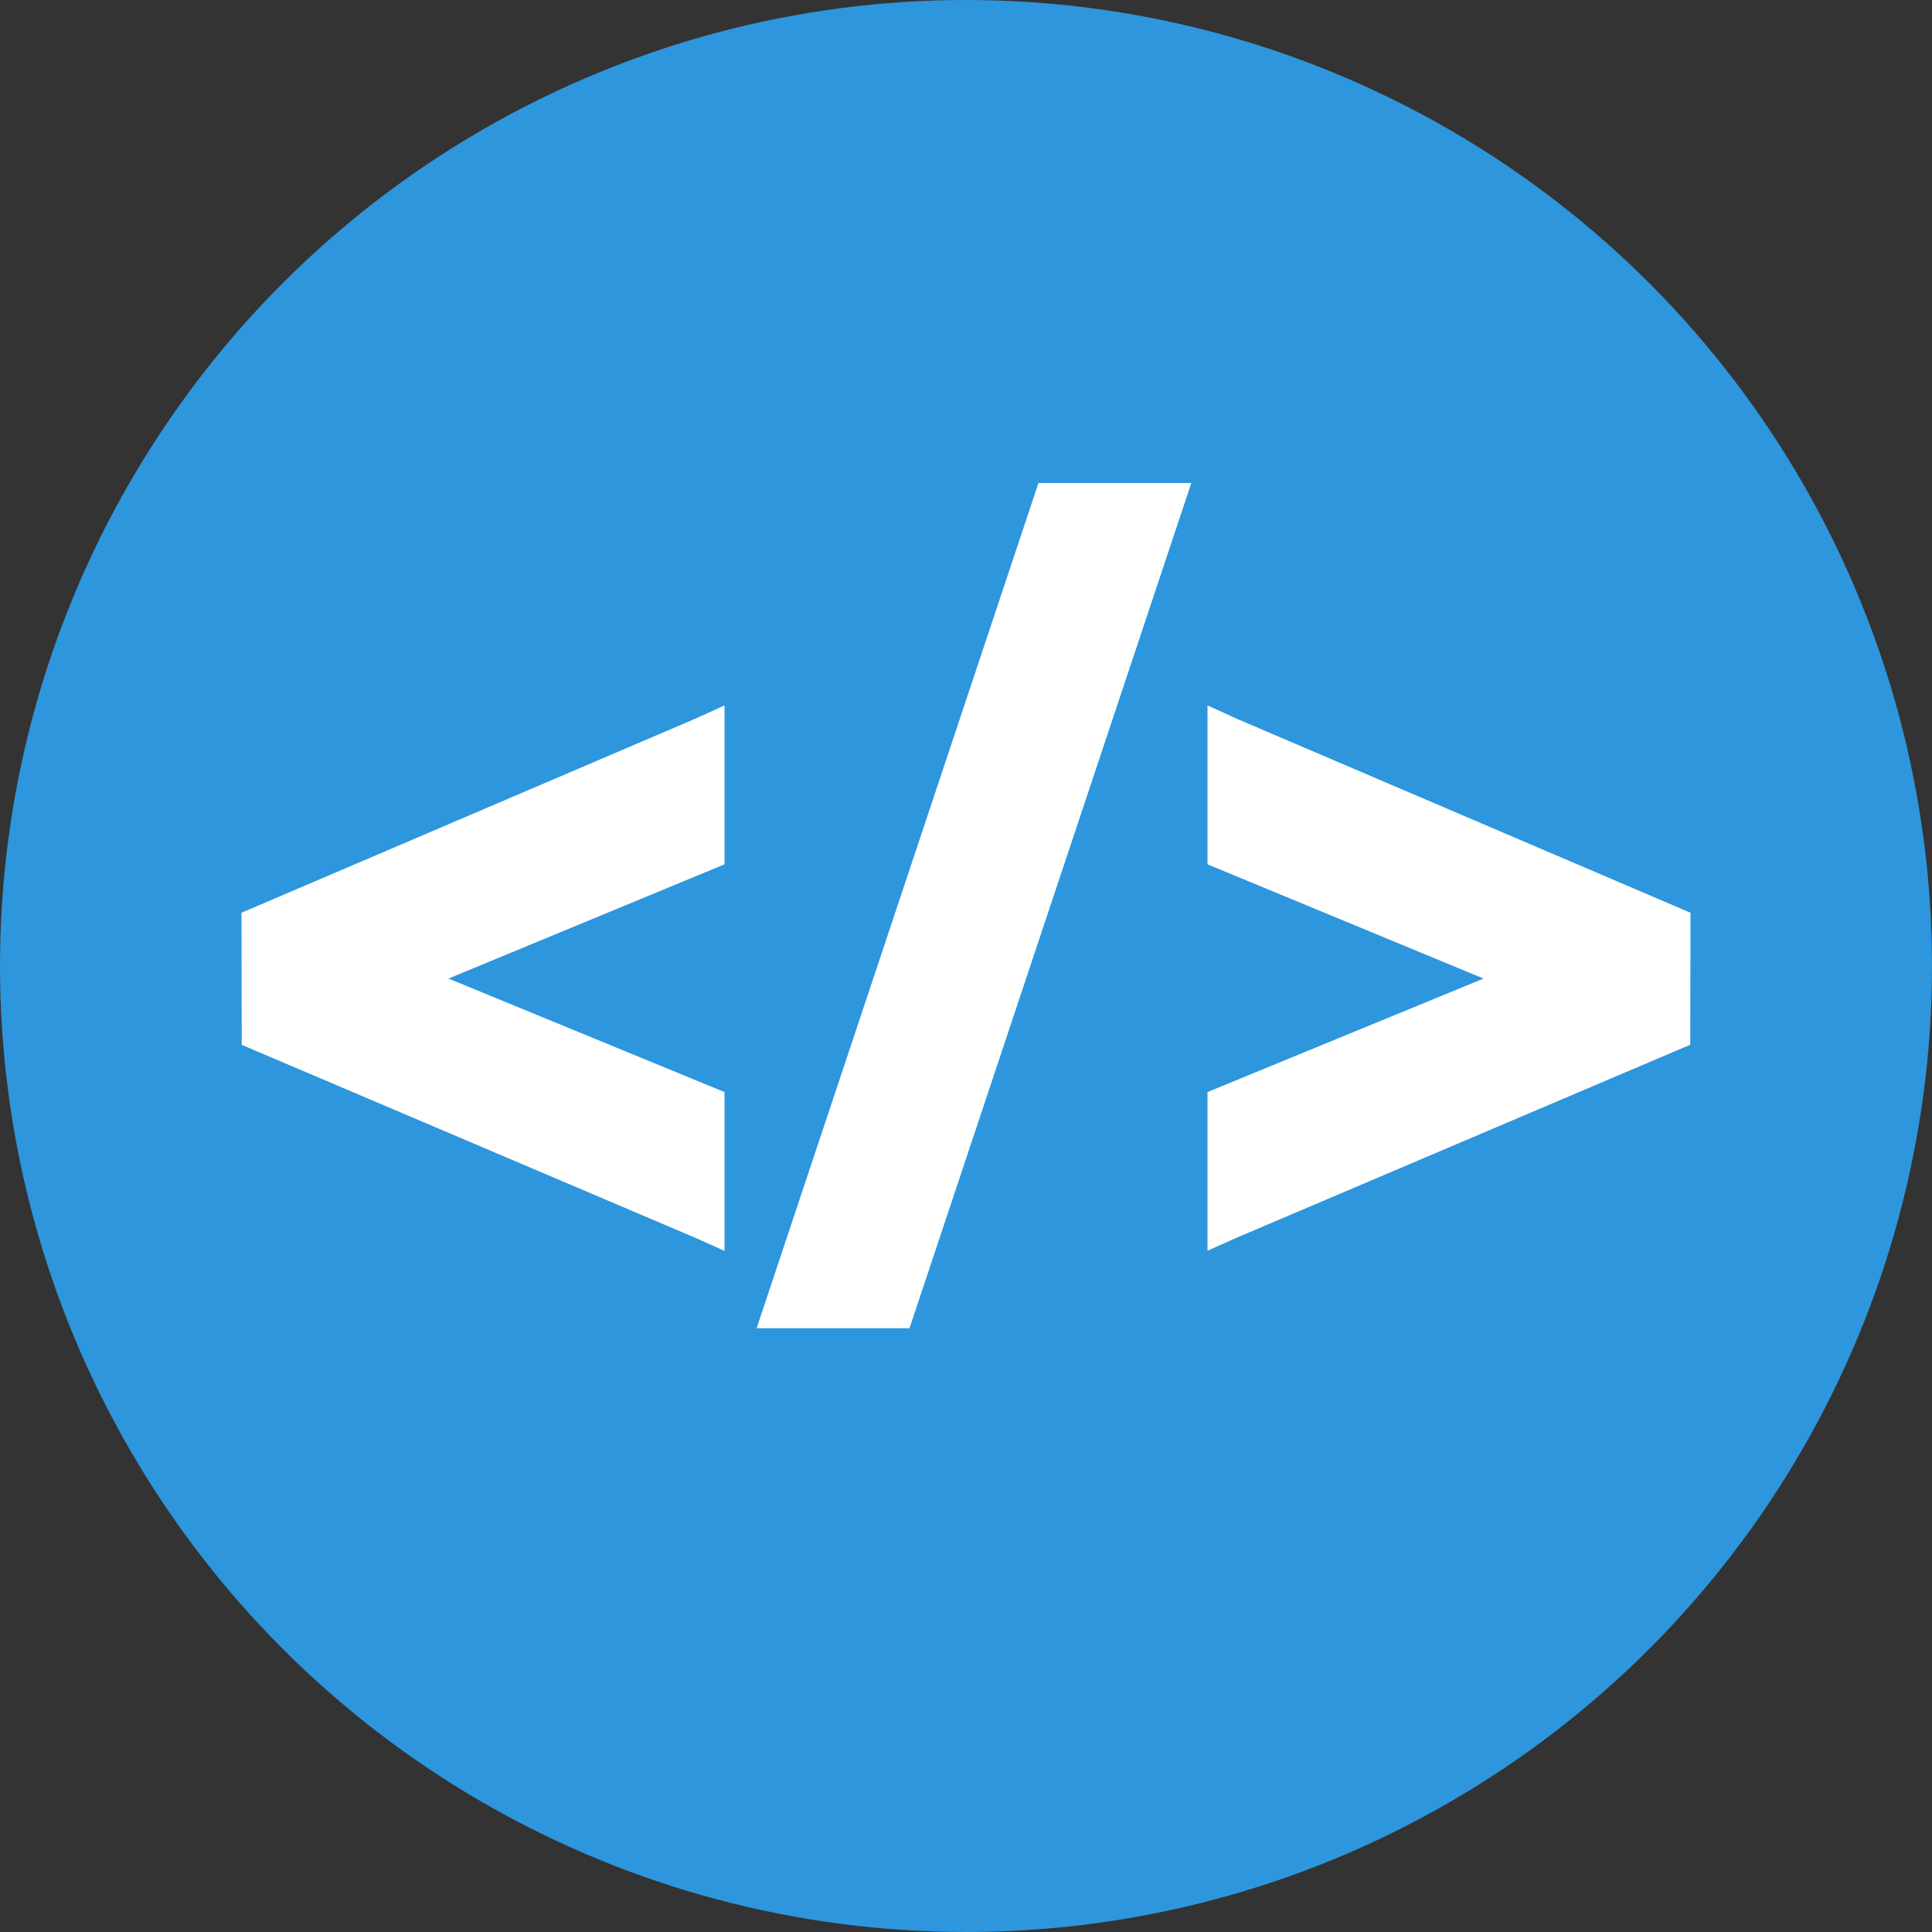
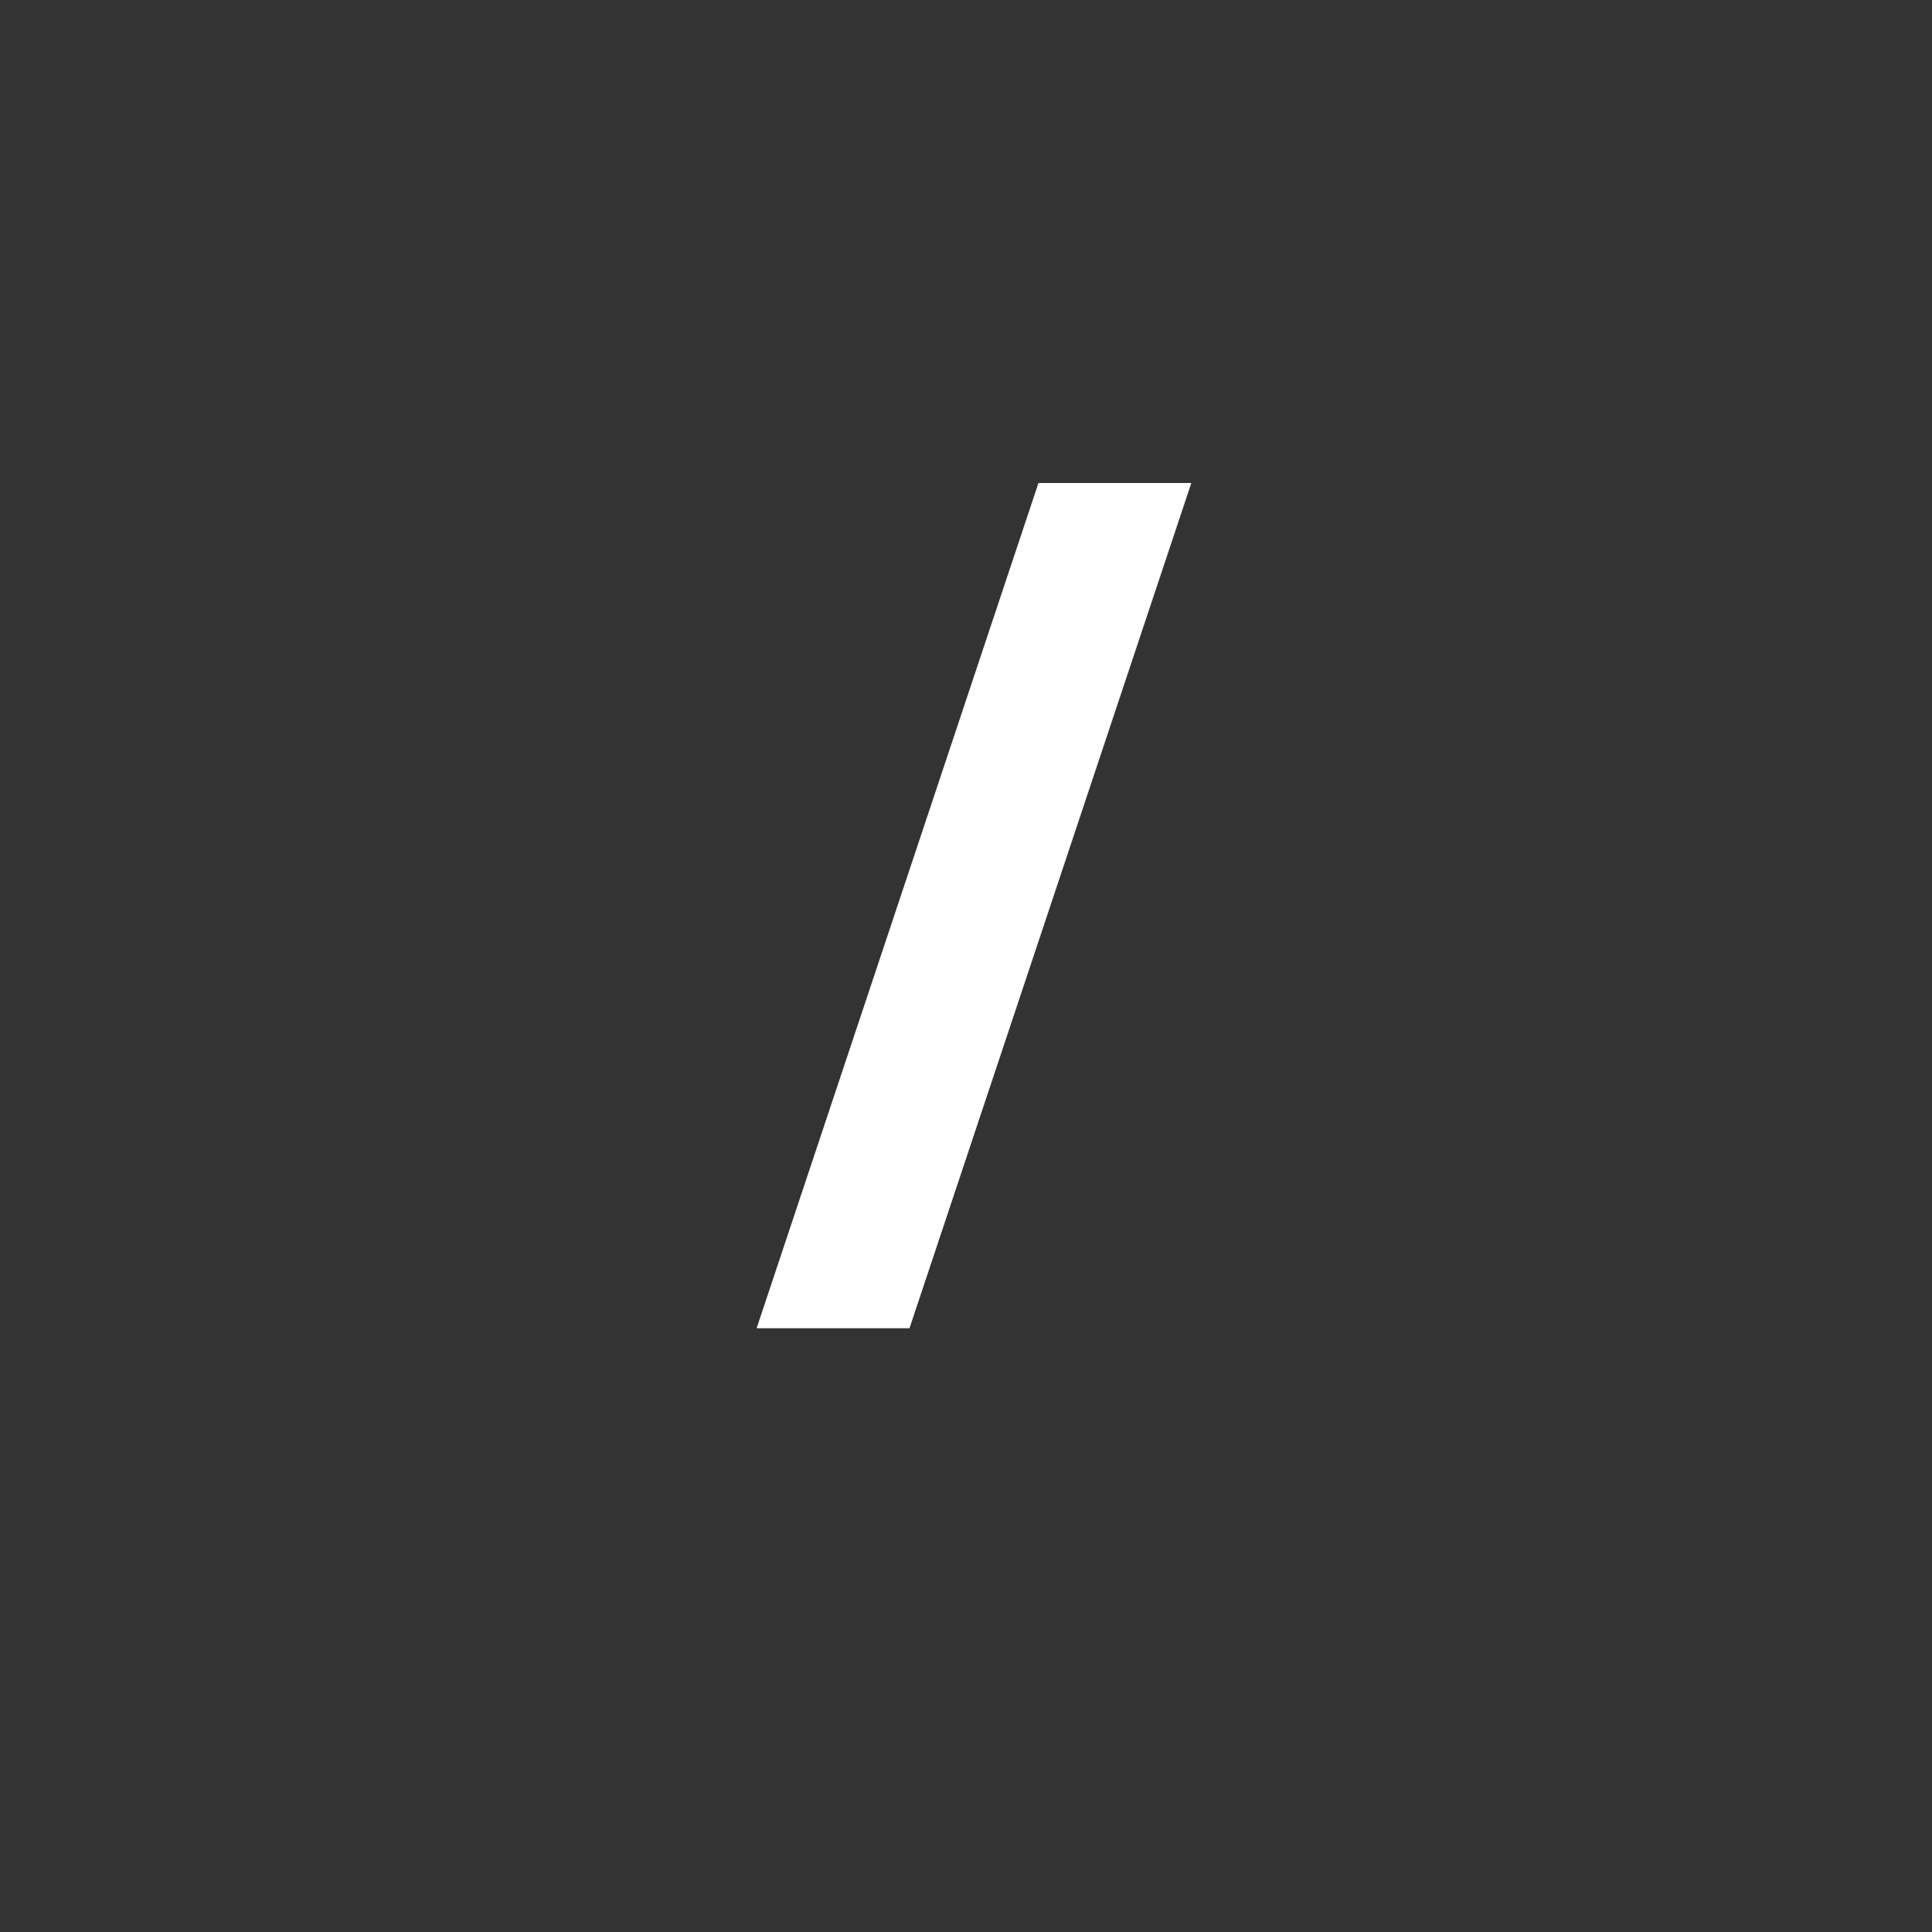
<svg xmlns="http://www.w3.org/2000/svg" width="16" height="16" version="1.1">
  <rect width="100%" height="100%" fill="#333333" stroke="none" />
-   <circle style="fill:#2d96dd" cx="8" cy="8" r="8" />
  <path style="fill:#ffffff" d="M 8.6,4 6.266,11 H 7.532 L 9.866,4 Z" />
-   <path style="fill:#ffffff" d="M 6,5.842 5.756,5.953 2,7.559 l 0.002,1.094 3.754,1.597 0.244,0.109 V 9.044 L 3.714,8.104 6,7.158 Z" />
-   <path style="fill:#ffffff" d="M 10,5.842 10.244,5.953 14,7.559 13.998,8.652 10.244,10.249 10,10.358 V 9.044 L 12.286,8.104 10,7.158 Z" />
</svg>